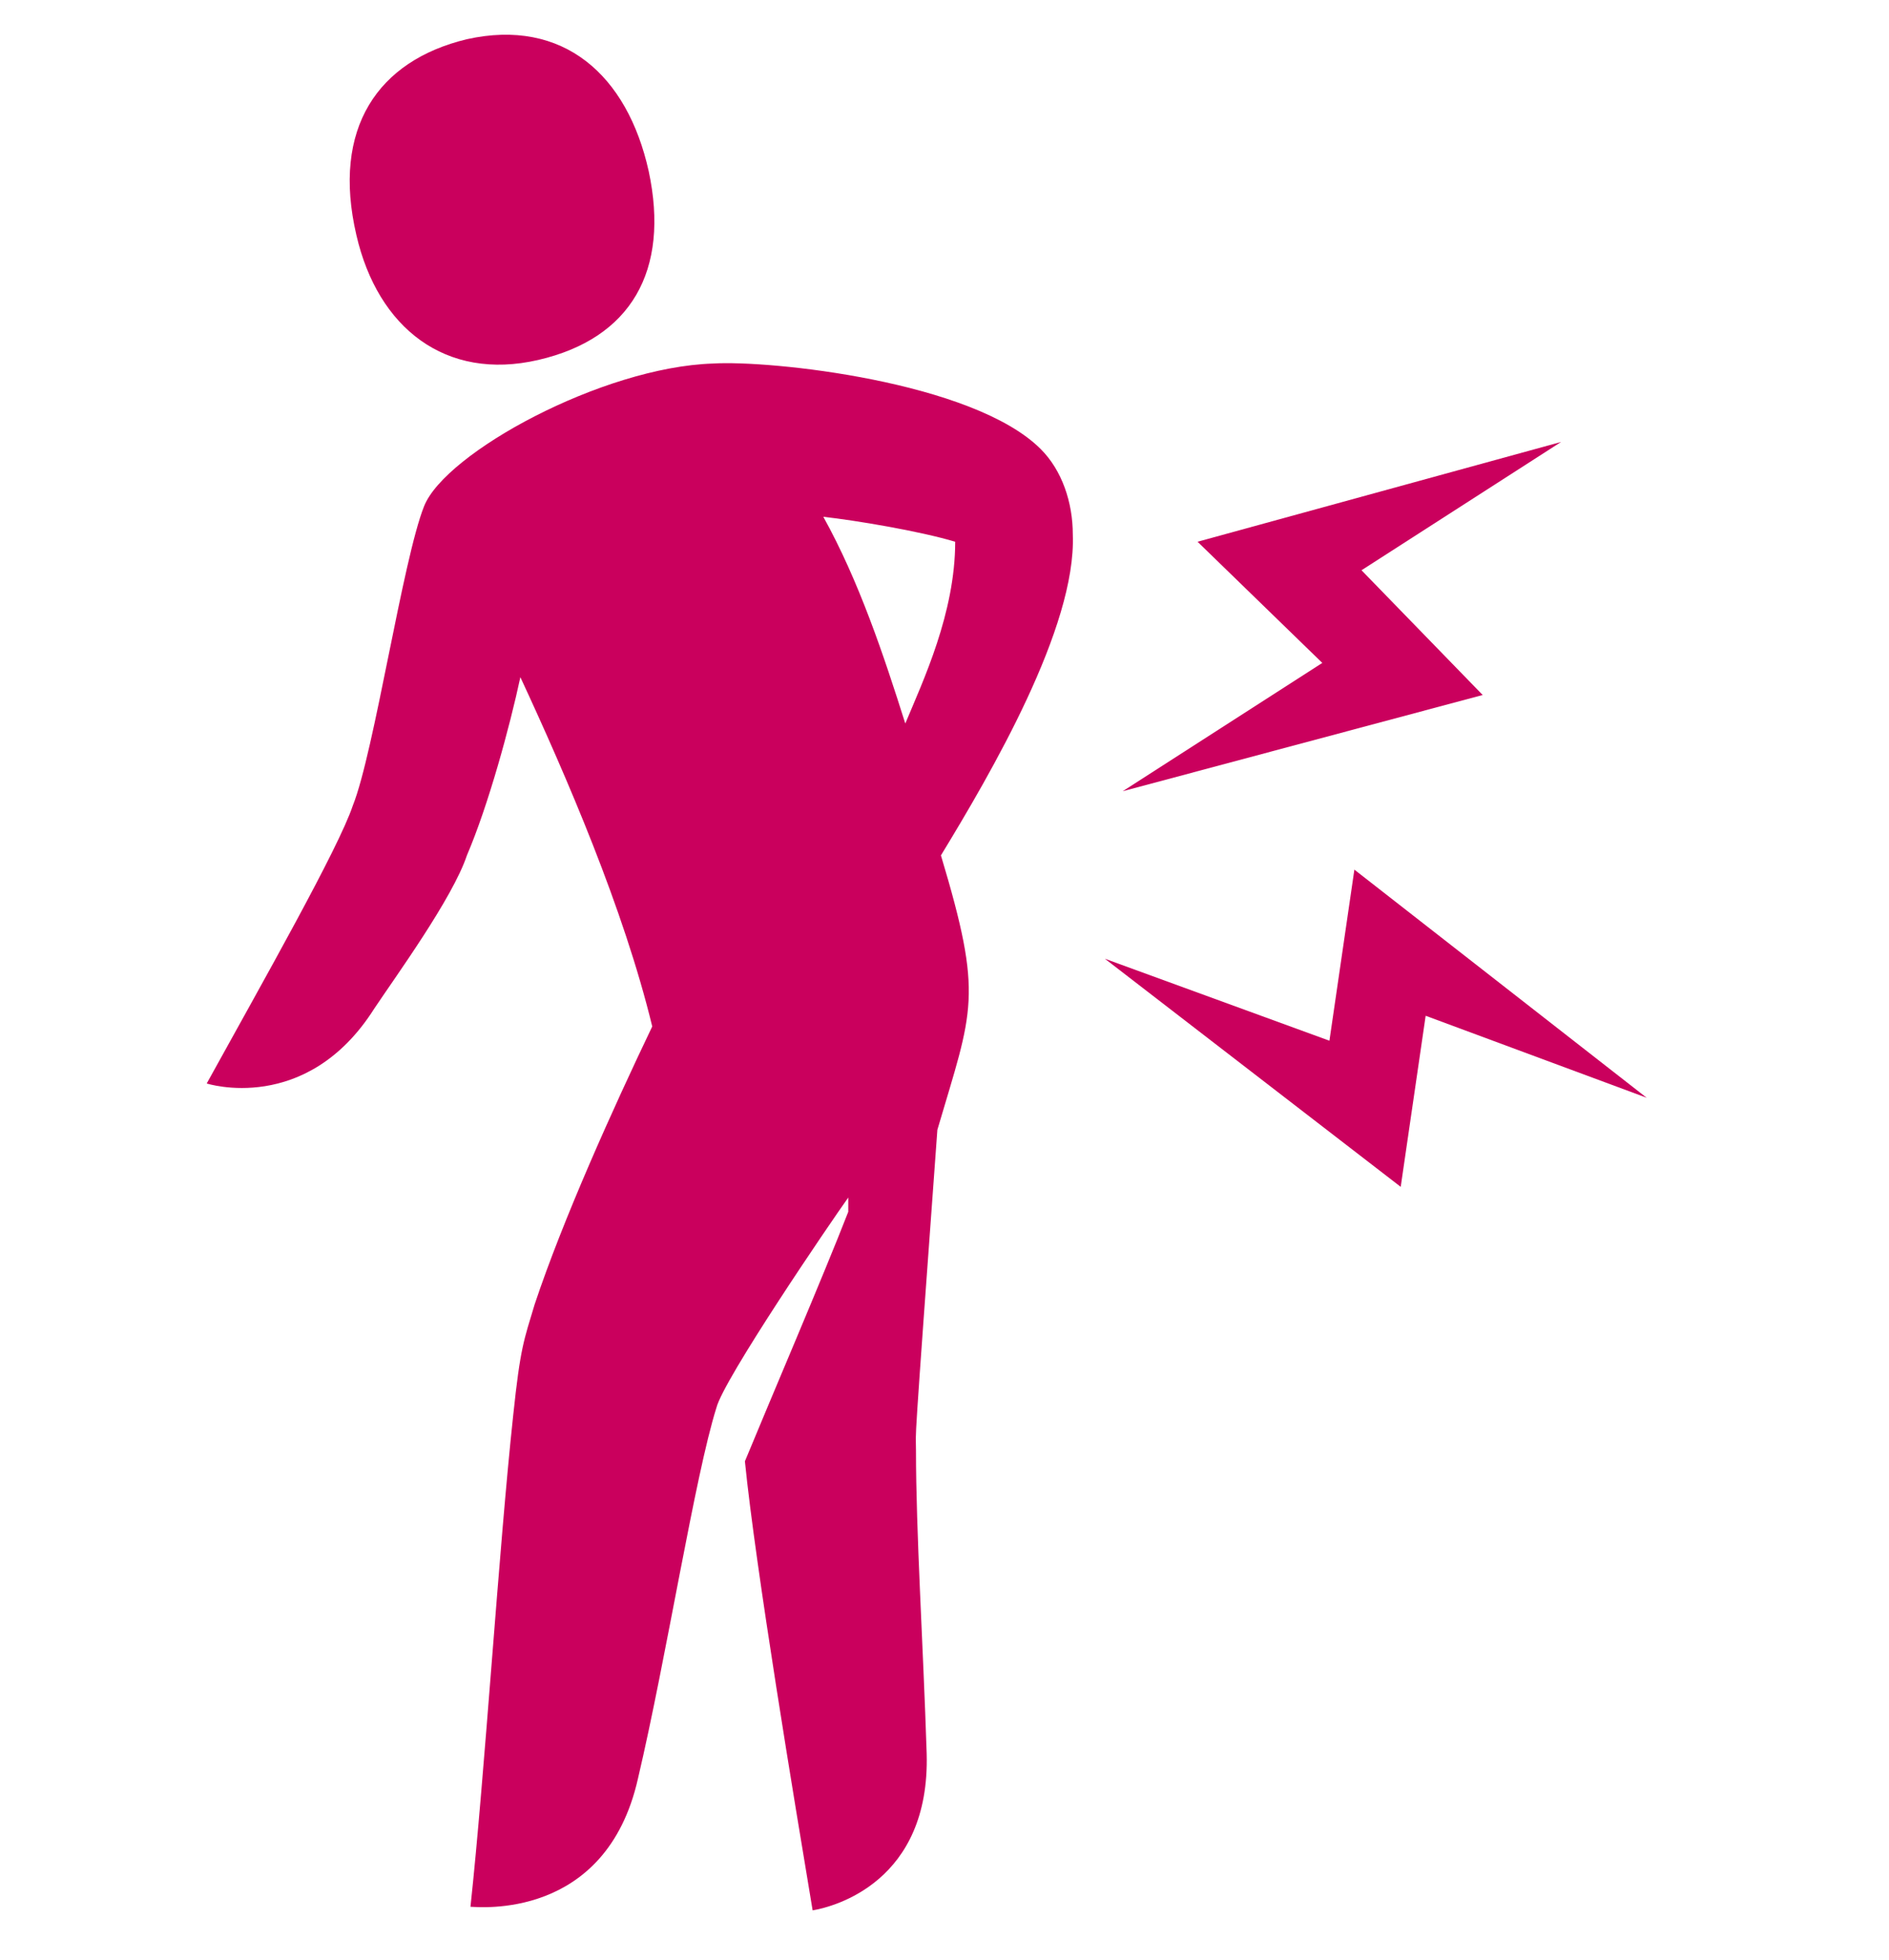
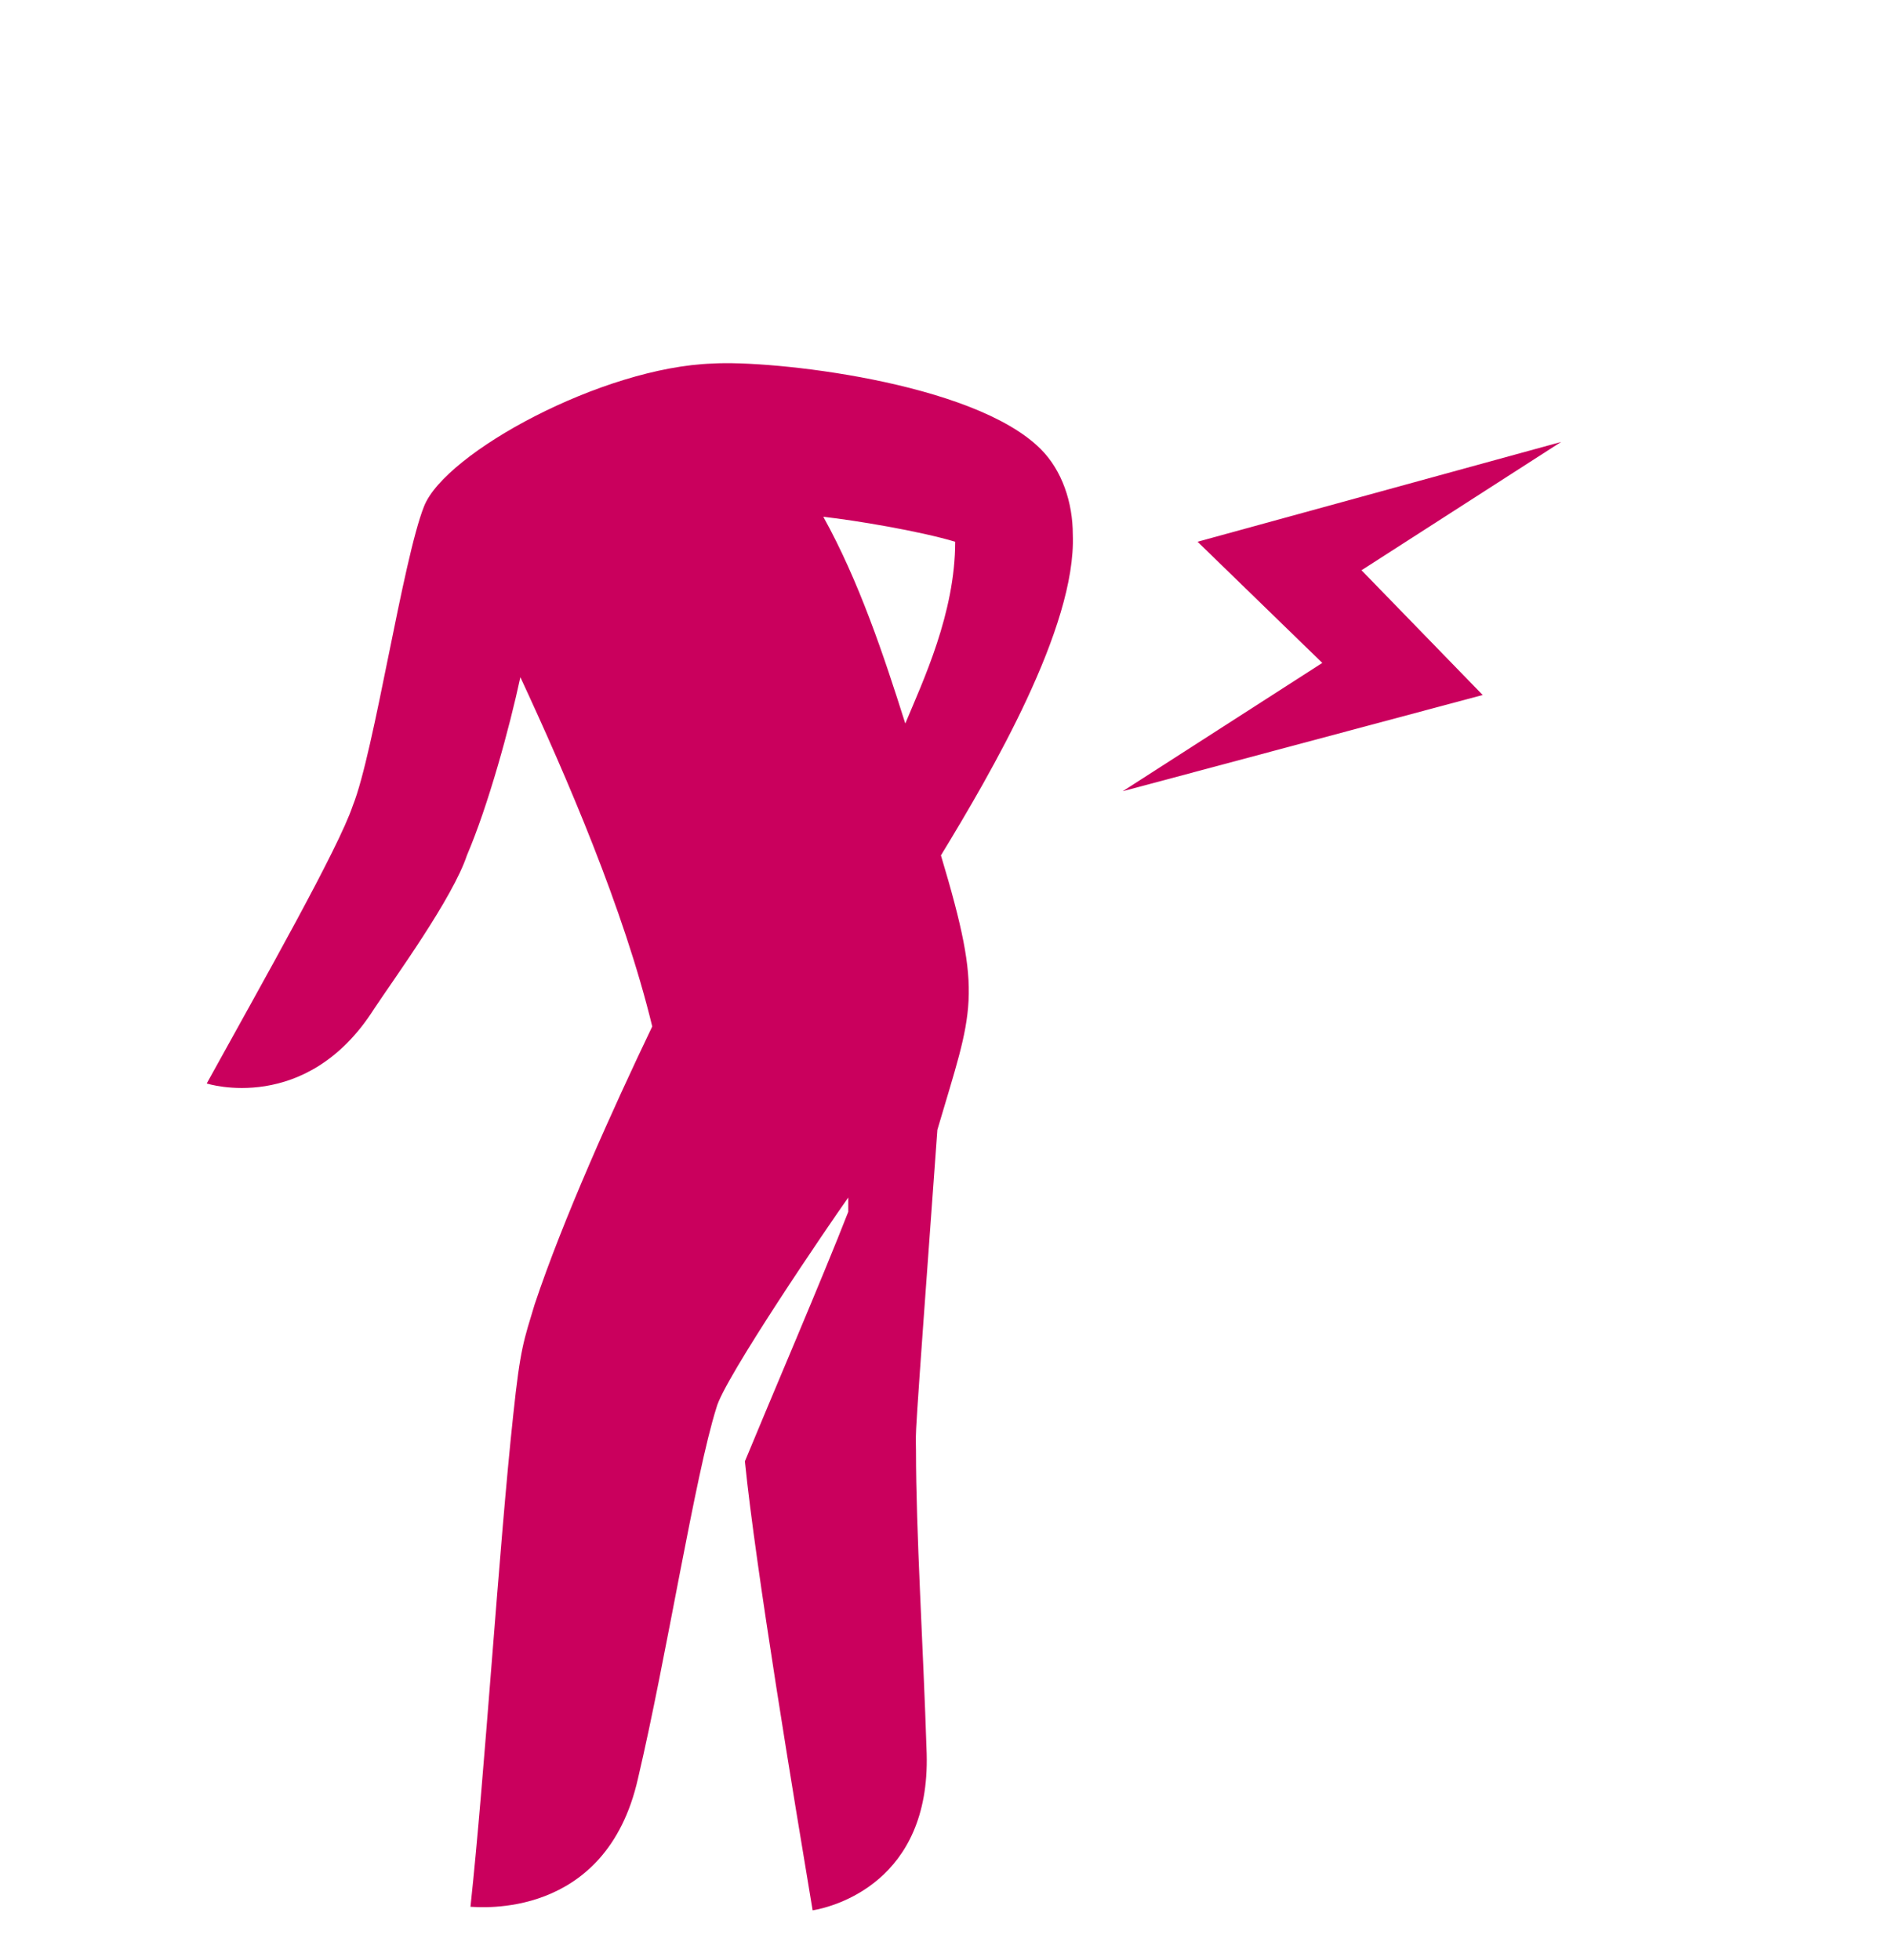
<svg xmlns="http://www.w3.org/2000/svg" version="1.1" id="Laag_1" x="0px" y="0px" width="53px" height="55px" viewBox="0 0 53 55" style="enable-background:new 0 0 53 55;" xml:space="preserve">
  <style type="text/css">
	.st0{fill:#CA005D;}
</style>
  <g>
    <g>
      <path class="st0" d="M5.8,30.4c0,0,2.8,0.9,4.7-2.1c0.6-0.9,2.2-3.1,2.6-4.3c0.6-1.4,1.2-3.6,1.5-5c1.3,2.8,2.9,6.5,3.7,9.8    c-1.1,2.3-2.5,5.4-3.3,7.8c-0.3,1-0.4,1.2-0.6,3.1c-0.4,3.7-0.8,10.1-1.2,13.8c0.2,0,3.8,0.4,4.7-3.6c0.8-3.4,1.6-8.5,2.2-10.4    c0.2-0.8,3.2-5.2,3.7-5.9c0,0.1,0,0.2,0,0.4c-0.7,1.8-2.2,5.3-2.9,7c0.3,3,1.4,9.6,1.9,12.6c0.6-0.1,3.3-0.8,3.2-4.4    c-0.1-3.1-0.3-6.2-0.3-8.5c0-0.7-0.1,0.6,0.6-9c1-3.4,1.3-3.7,0.1-7.7c1.4-2.3,3.8-6.4,3.7-9c0-0.9-0.3-1.8-0.9-2.4    c-1.9-1.9-7.6-2.5-9.2-2.4c-3.1,0.1-7.5,2.5-8.1,4s-1.4,6.9-2,8.4C9.5,23.8,7.4,27.5,5.8,30.4z M23.1,14.5    c0.9,0.1,2.7,0.4,3.7,0.7c0,2-0.9,3.9-1.4,5.1C24.8,18.4,24.1,16.3,23.1,14.5z" />
    </g>
    <g>
      <polygon class="st0" points="41.6,19.5 31.5,22.2 37.1,18.6 33.6,15.2 43.8,12.4 38.2,16   " />
    </g>
    <g>
-       <polygon class="st0" points="38,24.4 46.2,30.8 40,28.5 39.3,33.3 31,26.9 37.3,29.2   " />
-     </g>
+       </g>
    <g>
-       <path class="st0" d="M15.1,10.1c-2.6,0.6-4.5-0.9-5.1-3.5c-0.7-3,0.6-4.9,3.1-5.5c2.7-0.6,4.5,1,5.1,3.7    C18.8,7.6,17.7,9.5,15.1,10.1z" />
-     </g>
+       </g>
  </g>
</svg>